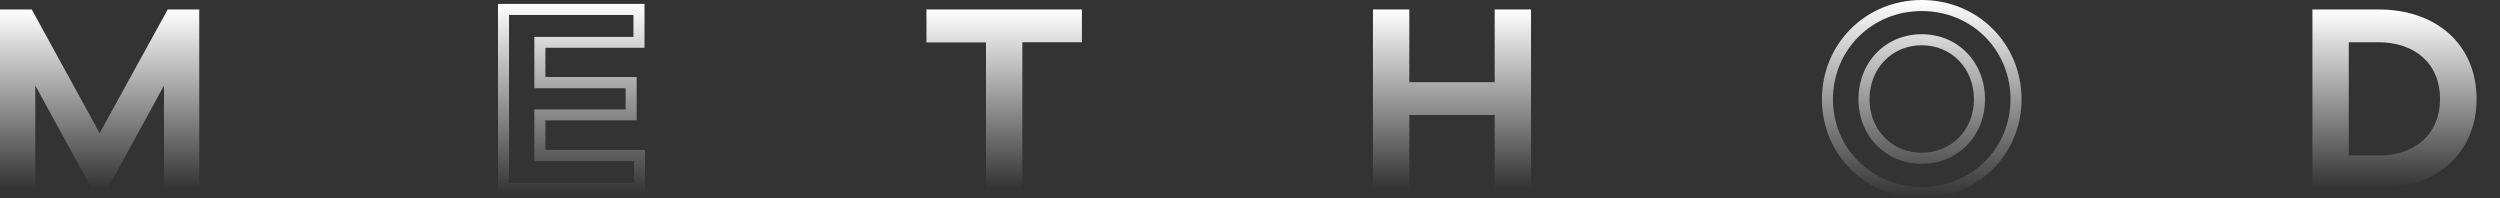
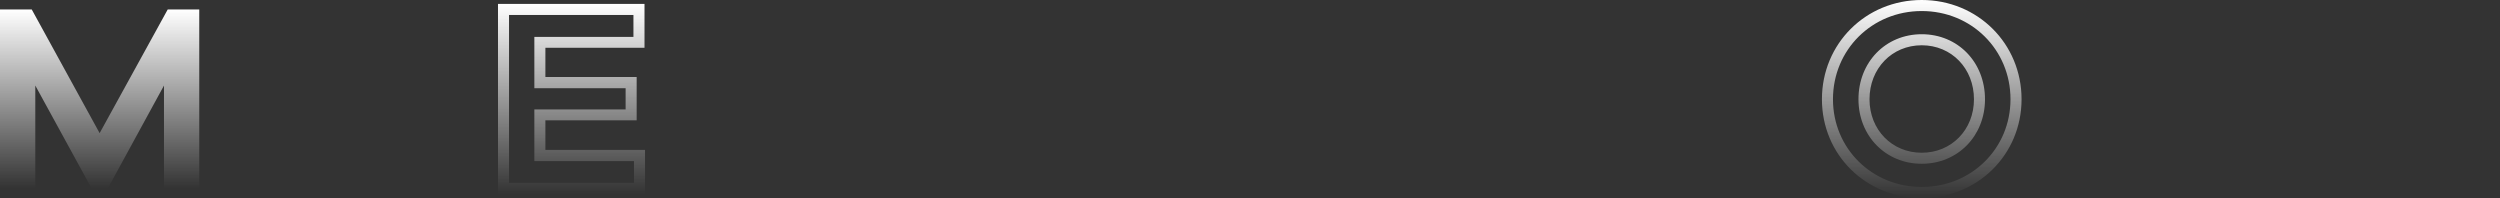
<svg xmlns="http://www.w3.org/2000/svg" width="101" height="8" viewBox="0 0 101 8" fill="none">
  <rect x="0" y="0" width="101" height="8" fill="#333333" stroke="none" />
  <path d="M8.05 7.611H6.625V3.456L4.356 7.611H3.701L1.426 3.456V7.611H0V0.382H1.282L4.025 5.379L6.776 0.382H8.05V7.611Z" fill="url(#paint0_linear_801_1342)" />
  <path d="M26.059 7.834H20.119V0.158H26.038V1.93H22.034V3.111H25.721V4.861H22.034V6.056H26.059V7.834ZM20.565 7.388H25.613V6.509H21.588V4.421H25.275V3.564H21.588V1.491H25.591V0.605H20.565V7.388Z" fill="url(#paint1_linear_801_1342)" />
-   <path d="M41.303 1.714V7.618H39.834V1.714H37.429V0.382H43.709V1.707H41.303V1.714Z" fill="url(#paint2_linear_801_1342)" />
-   <path d="M61.854 7.611H60.385V4.645H56.936V7.611H55.467V0.382H56.936V3.32H60.385V0.382H61.854V7.611Z" fill="url(#paint3_linear_801_1342)" />
  <path d="M77.638 8C75.377 8 73.606 6.25 73.606 4.011C73.606 1.764 75.377 0 77.638 0C79.899 0 81.671 1.764 81.671 4.011C81.671 6.243 79.899 8 77.638 8ZM77.638 0.446C75.629 0.446 74.052 2.009 74.052 4.011C74.052 5.998 75.629 7.554 77.638 7.554C79.647 7.554 81.224 5.998 81.224 4.011C81.224 2.009 79.647 0.446 77.638 0.446ZM77.638 6.617C76.184 6.617 75.082 5.494 75.082 4.011C75.082 2.513 76.176 1.383 77.638 1.383C79.1 1.383 80.194 2.513 80.194 4.011C80.194 5.494 79.093 6.617 77.638 6.617ZM77.638 1.829C76.436 1.829 75.528 2.765 75.528 4.011C75.528 5.242 76.436 6.171 77.638 6.171C78.841 6.171 79.748 5.242 79.748 4.011C79.748 2.765 78.841 1.829 77.638 1.829Z" fill="url(#paint4_linear_801_1342)" />
-   <path d="M96.086 0.382C98.47 0.382 100.054 1.836 100.054 3.996C100.054 6.157 98.47 7.611 96.086 7.611H93.422V0.382H96.086ZM96.086 6.286C97.584 6.286 98.578 5.401 98.578 3.996C98.578 2.592 97.584 1.707 96.086 1.707H94.891V6.279H96.086V6.286Z" fill="url(#paint5_linear_801_1342)" />
  <defs>
    <linearGradient id="paint0_linear_801_1342" x1="4.024" y1="0.385" x2="4.024" y2="7.613" gradientUnits="userSpaceOnUse">
      <stop stop-color="white" />
      <stop offset="1" stop-color="white" stop-opacity="0" />
    </linearGradient>
    <linearGradient id="paint1_linear_801_1342" x1="23.091" y1="0.162" x2="23.091" y2="7.836" gradientUnits="userSpaceOnUse">
      <stop stop-color="white" />
      <stop offset="1" stop-color="white" stop-opacity="0" />
    </linearGradient>
    <linearGradient id="paint2_linear_801_1342" x1="40.572" y1="0.385" x2="40.572" y2="7.613" gradientUnits="userSpaceOnUse">
      <stop stop-color="white" />
      <stop offset="1" stop-color="white" stop-opacity="0" />
    </linearGradient>
    <linearGradient id="paint3_linear_801_1342" x1="58.663" y1="0.385" x2="58.663" y2="7.613" gradientUnits="userSpaceOnUse">
      <stop stop-color="white" />
      <stop offset="1" stop-color="white" stop-opacity="0" />
    </linearGradient>
    <linearGradient id="paint4_linear_801_1342" x1="77.638" y1="0" x2="77.638" y2="7.998" gradientUnits="userSpaceOnUse">
      <stop stop-color="white" />
      <stop offset="1" stop-color="white" stop-opacity="0" />
    </linearGradient>
    <linearGradient id="paint5_linear_801_1342" x1="96.737" y1="0.385" x2="96.737" y2="7.613" gradientUnits="userSpaceOnUse">
      <stop stop-color="white" />
      <stop offset="1" stop-color="white" stop-opacity="0" />
    </linearGradient>
  </defs>
</svg>